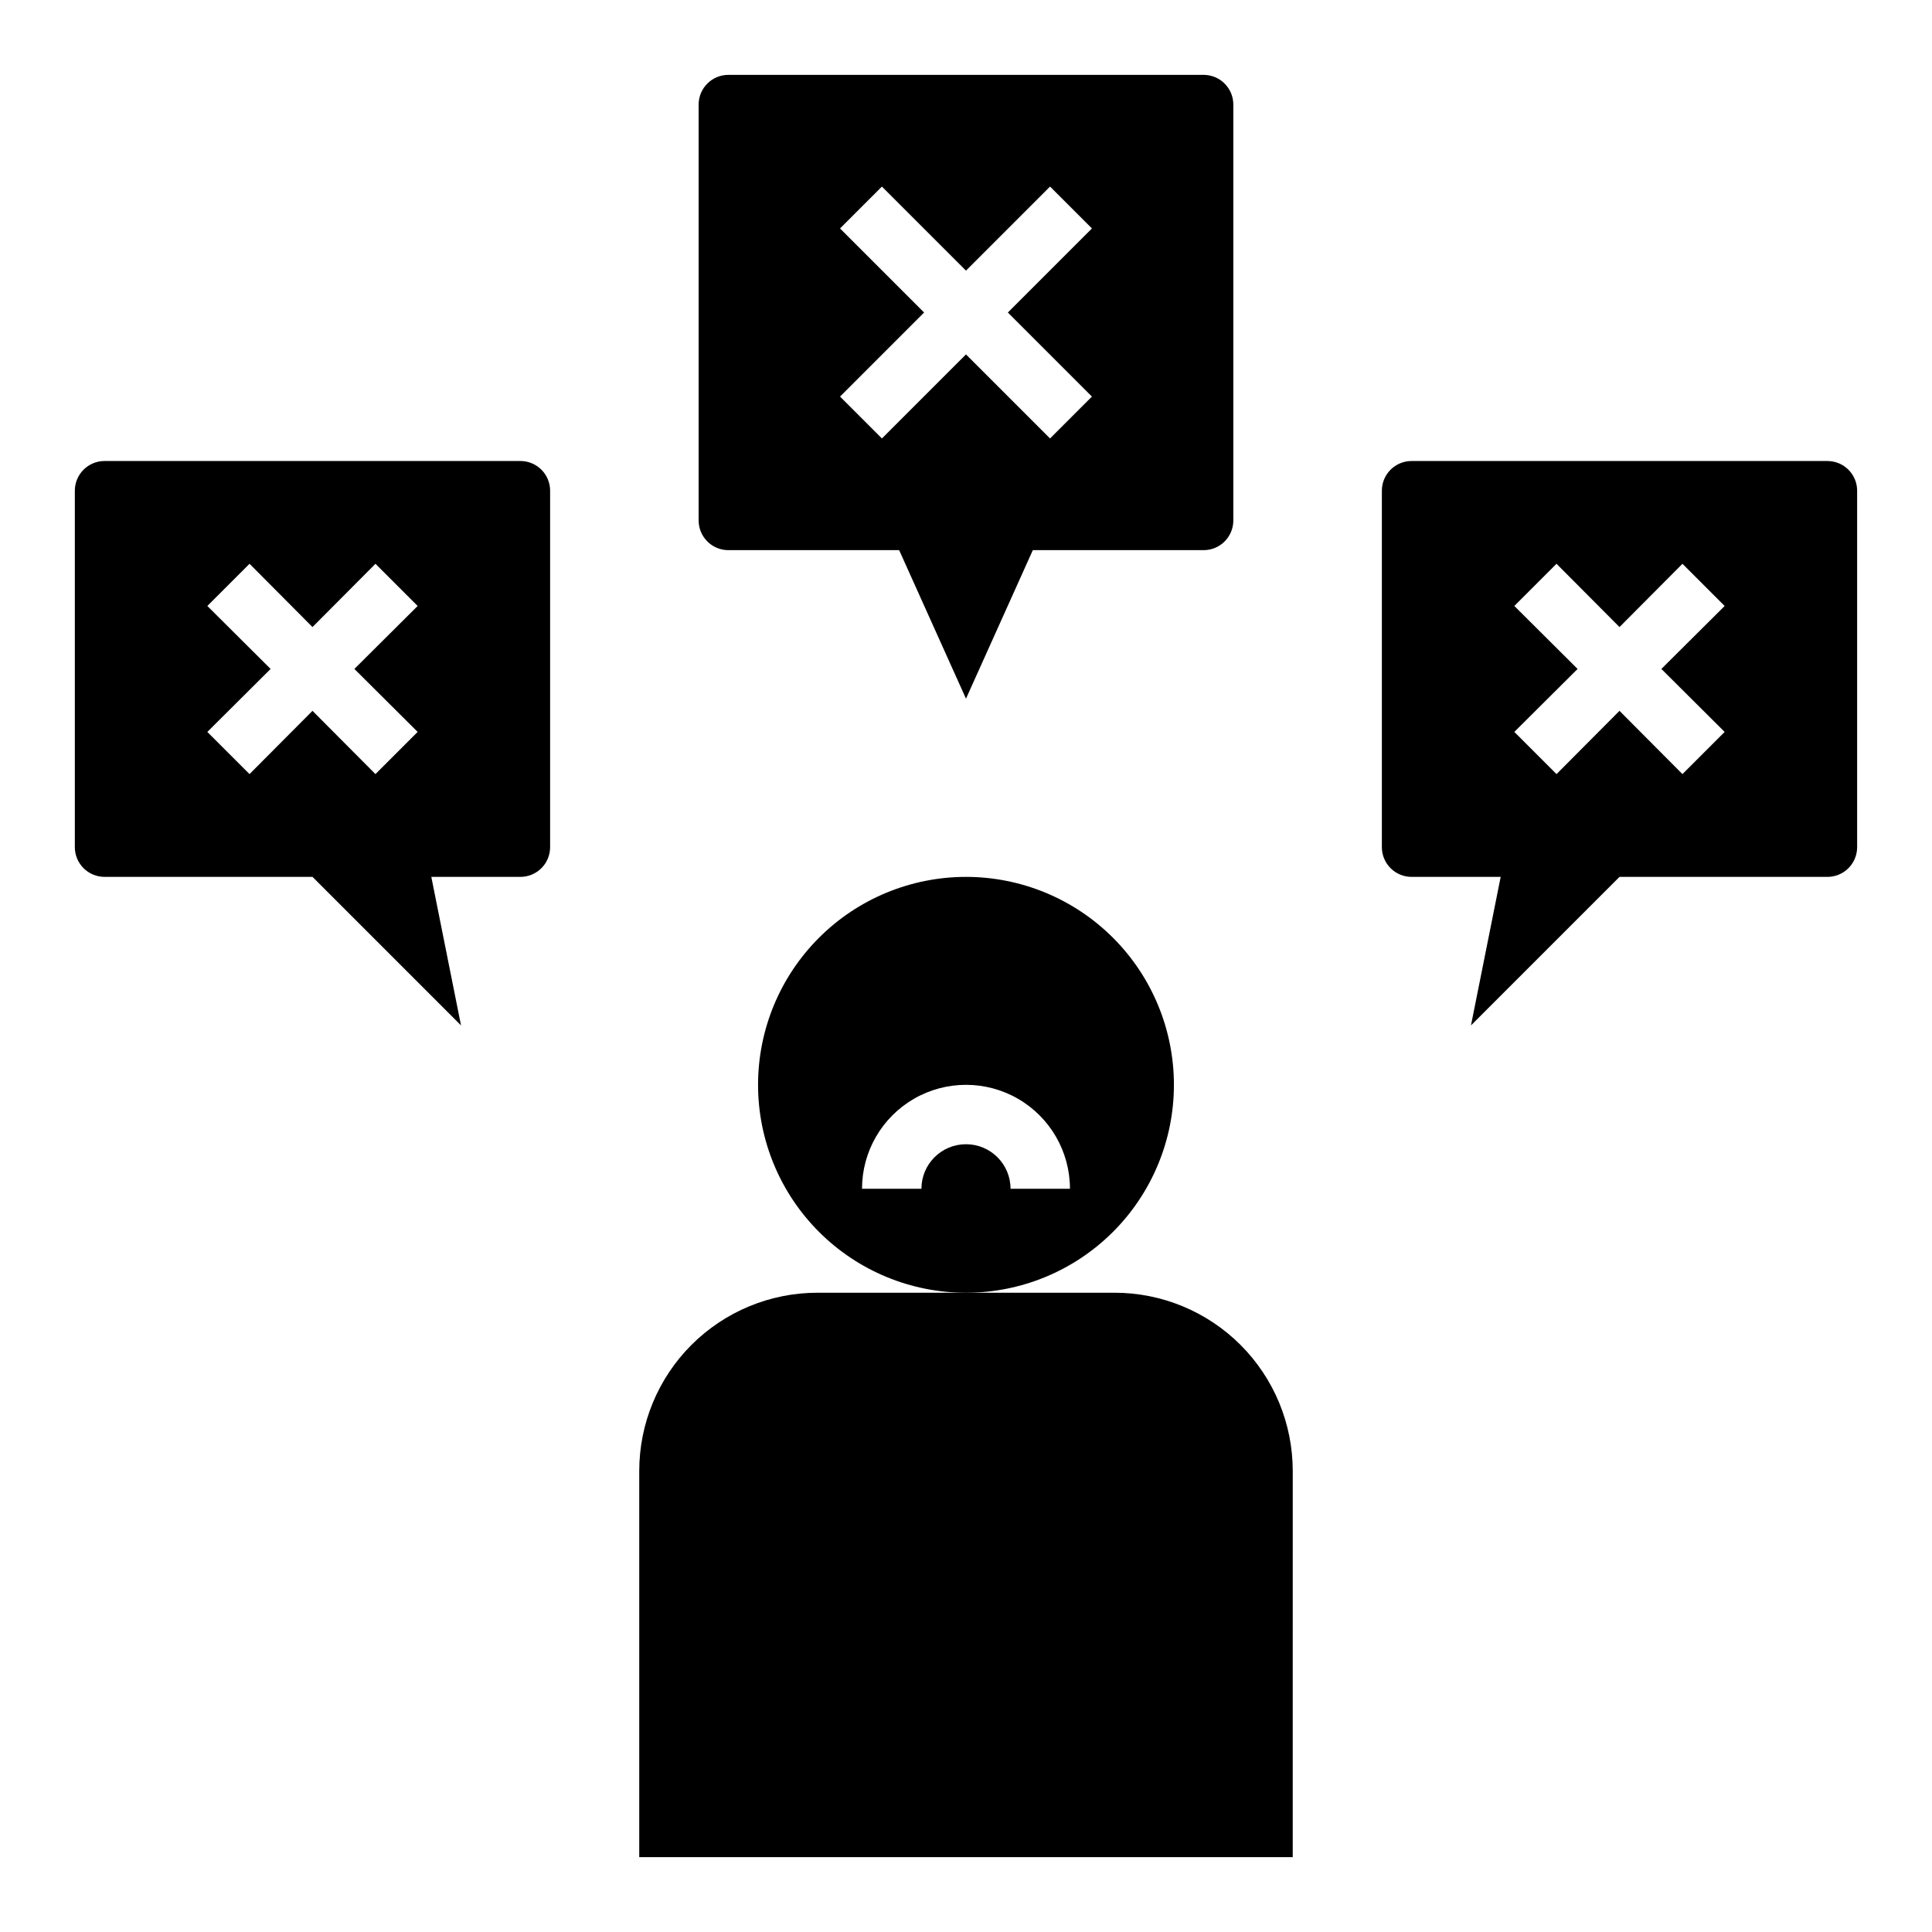
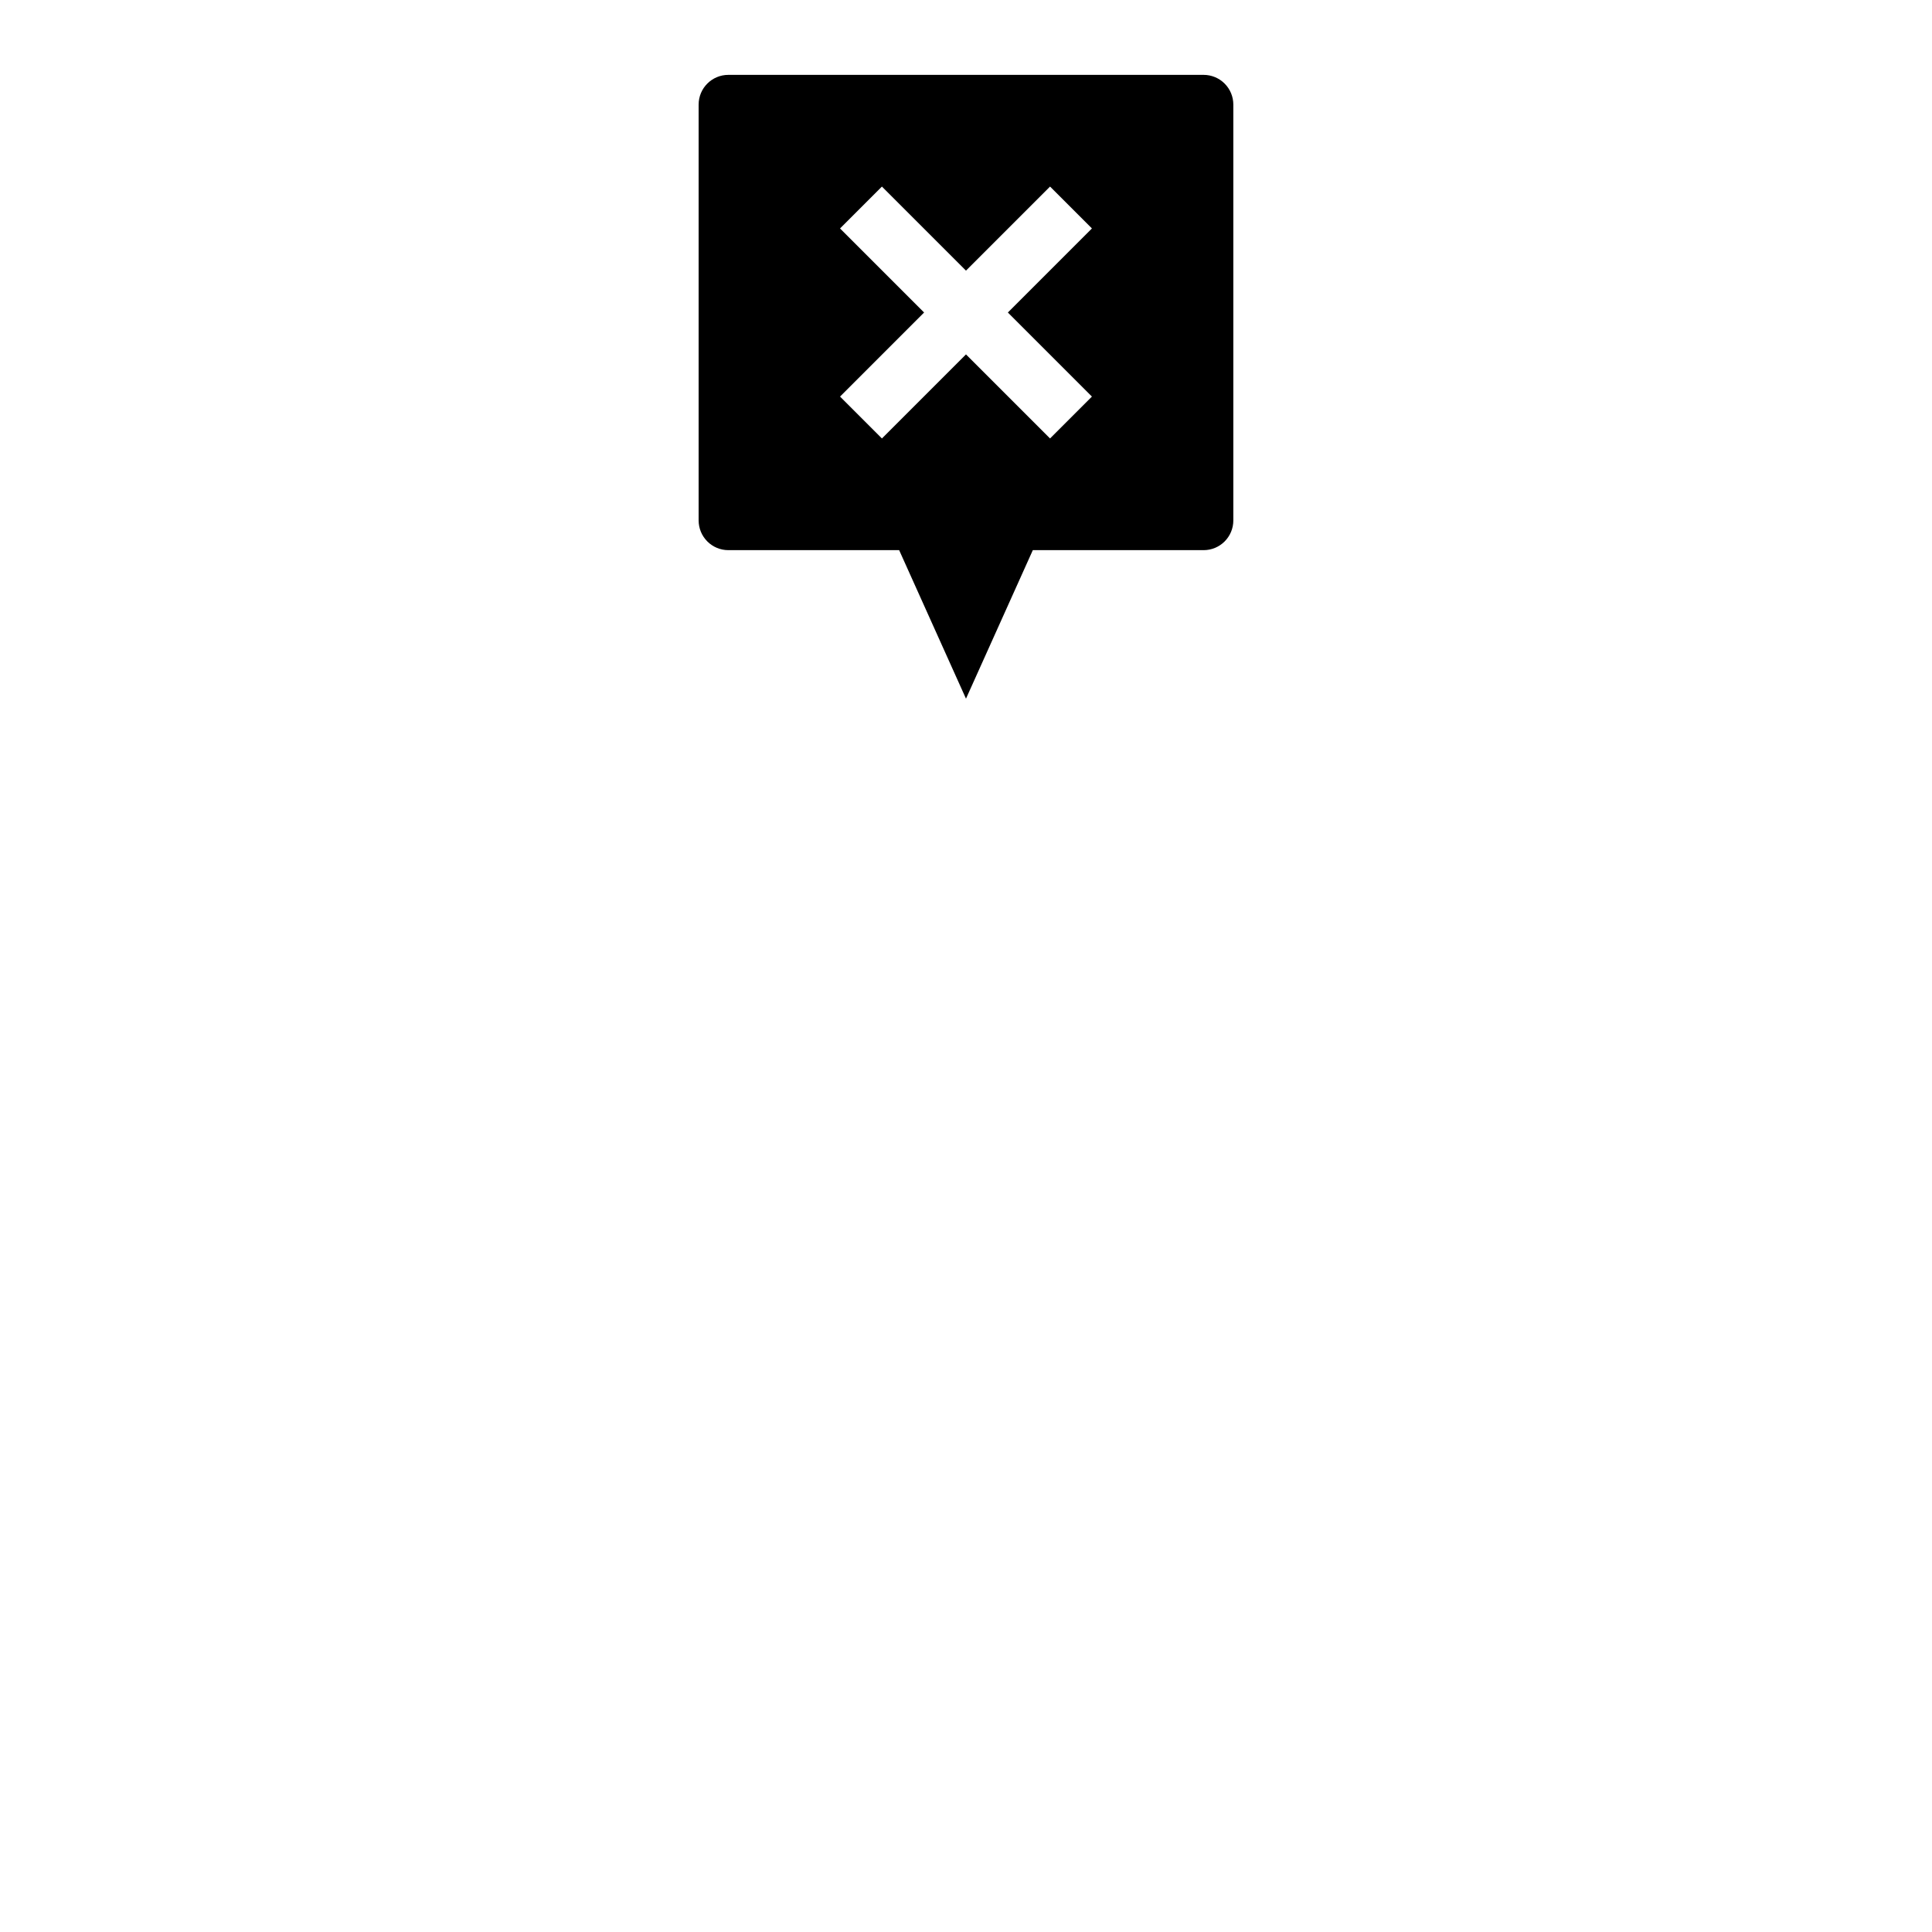
<svg xmlns="http://www.w3.org/2000/svg" fill="#000000" width="800px" height="800px" version="1.1" viewBox="144 144 512 512">
  <g>
-     <path d="m486.59 533.82c0-12.527-4.977-24.543-13.832-33.398-8.859-8.859-20.871-13.836-33.398-13.836h-78.723c-12.523 0-24.539 4.977-33.398 13.836-8.855 8.855-13.832 20.871-13.832 33.398v102.34h173.18z" />
-     <path d="m455.1 431.49c0-14.617-5.805-28.633-16.137-38.965-10.336-10.336-24.352-16.141-38.965-16.141-14.617 0-28.633 5.805-38.965 16.141-10.336 10.332-16.141 24.348-16.141 38.965 0 14.613 5.805 28.629 16.141 38.961 10.332 10.336 24.348 16.141 38.965 16.141 14.613 0 28.629-5.805 38.965-16.141 10.332-10.332 16.137-24.348 16.137-38.961zm-43.297 27.551c0-6.523-5.285-11.809-11.805-11.809-6.523 0-11.809 5.285-11.809 11.809h-15.746c0-9.844 5.254-18.941 13.777-23.859 8.523-4.922 19.027-4.922 27.551 0 8.527 4.918 13.777 14.016 13.777 23.859z" />
    <path d="m337.02 163.84c-4.348 0-7.875 3.527-7.875 7.875v110.21c0 2.09 0.832 4.09 2.309 5.566 1.477 1.477 3.477 2.305 5.566 2.305h45.266l17.711 39.359 17.711-39.359h45.266c2.086 0 4.09-0.828 5.566-2.305 1.473-1.477 2.305-3.477 2.305-5.566v-110.21c0-2.09-0.832-4.09-2.305-5.566-1.477-1.477-3.481-2.309-5.566-2.309zm96.352 85.258-11.098 11.098-22.277-22.277-22.277 22.277-11.098-11.098 22.273-22.281-22.277-22.277 11.098-11.098 22.281 22.277 22.277-22.277 11.098 11.098-22.277 22.277z" />
-     <path d="m636.16 368.51v-94.465c0-2.09-0.832-4.09-2.305-5.566-1.477-1.477-3.481-2.305-5.566-2.305h-110.21c-4.348 0-7.871 3.523-7.871 7.871v94.465c0 2.086 0.828 4.09 2.305 5.566 1.477 1.477 3.481 2.305 5.566 2.305h23.617l-7.871 39.359 39.359-39.359h55.105c2.086 0 4.09-0.828 5.566-2.305 1.473-1.477 2.305-3.481 2.305-5.566zm-35.109-30.543-11.18 11.18-16.688-16.77-16.688 16.766-11.18-11.18 16.766-16.688-16.766-16.688 11.18-11.18 16.688 16.77 16.688-16.766 11.18 11.18-16.77 16.684z" />
-     <path d="m171.71 376.38h55.105l39.359 39.359-7.871-39.359h23.617-0.004c2.09 0 4.09-0.828 5.566-2.305s2.305-3.481 2.305-5.566v-94.465c0-2.09-0.828-4.09-2.305-5.566-1.477-1.477-3.477-2.305-5.566-2.305h-110.21c-4.348 0-7.875 3.523-7.875 7.871v94.465c0 2.086 0.832 4.09 2.309 5.566 1.477 1.477 3.477 2.305 5.566 2.305zm27.238-71.793 11.18-11.18 16.684 16.77 16.688-16.766 11.18 11.18-16.766 16.684 16.766 16.688-11.18 11.18-16.688-16.766-16.688 16.766-11.18-11.176 16.77-16.691z" />
  </g>
</svg>